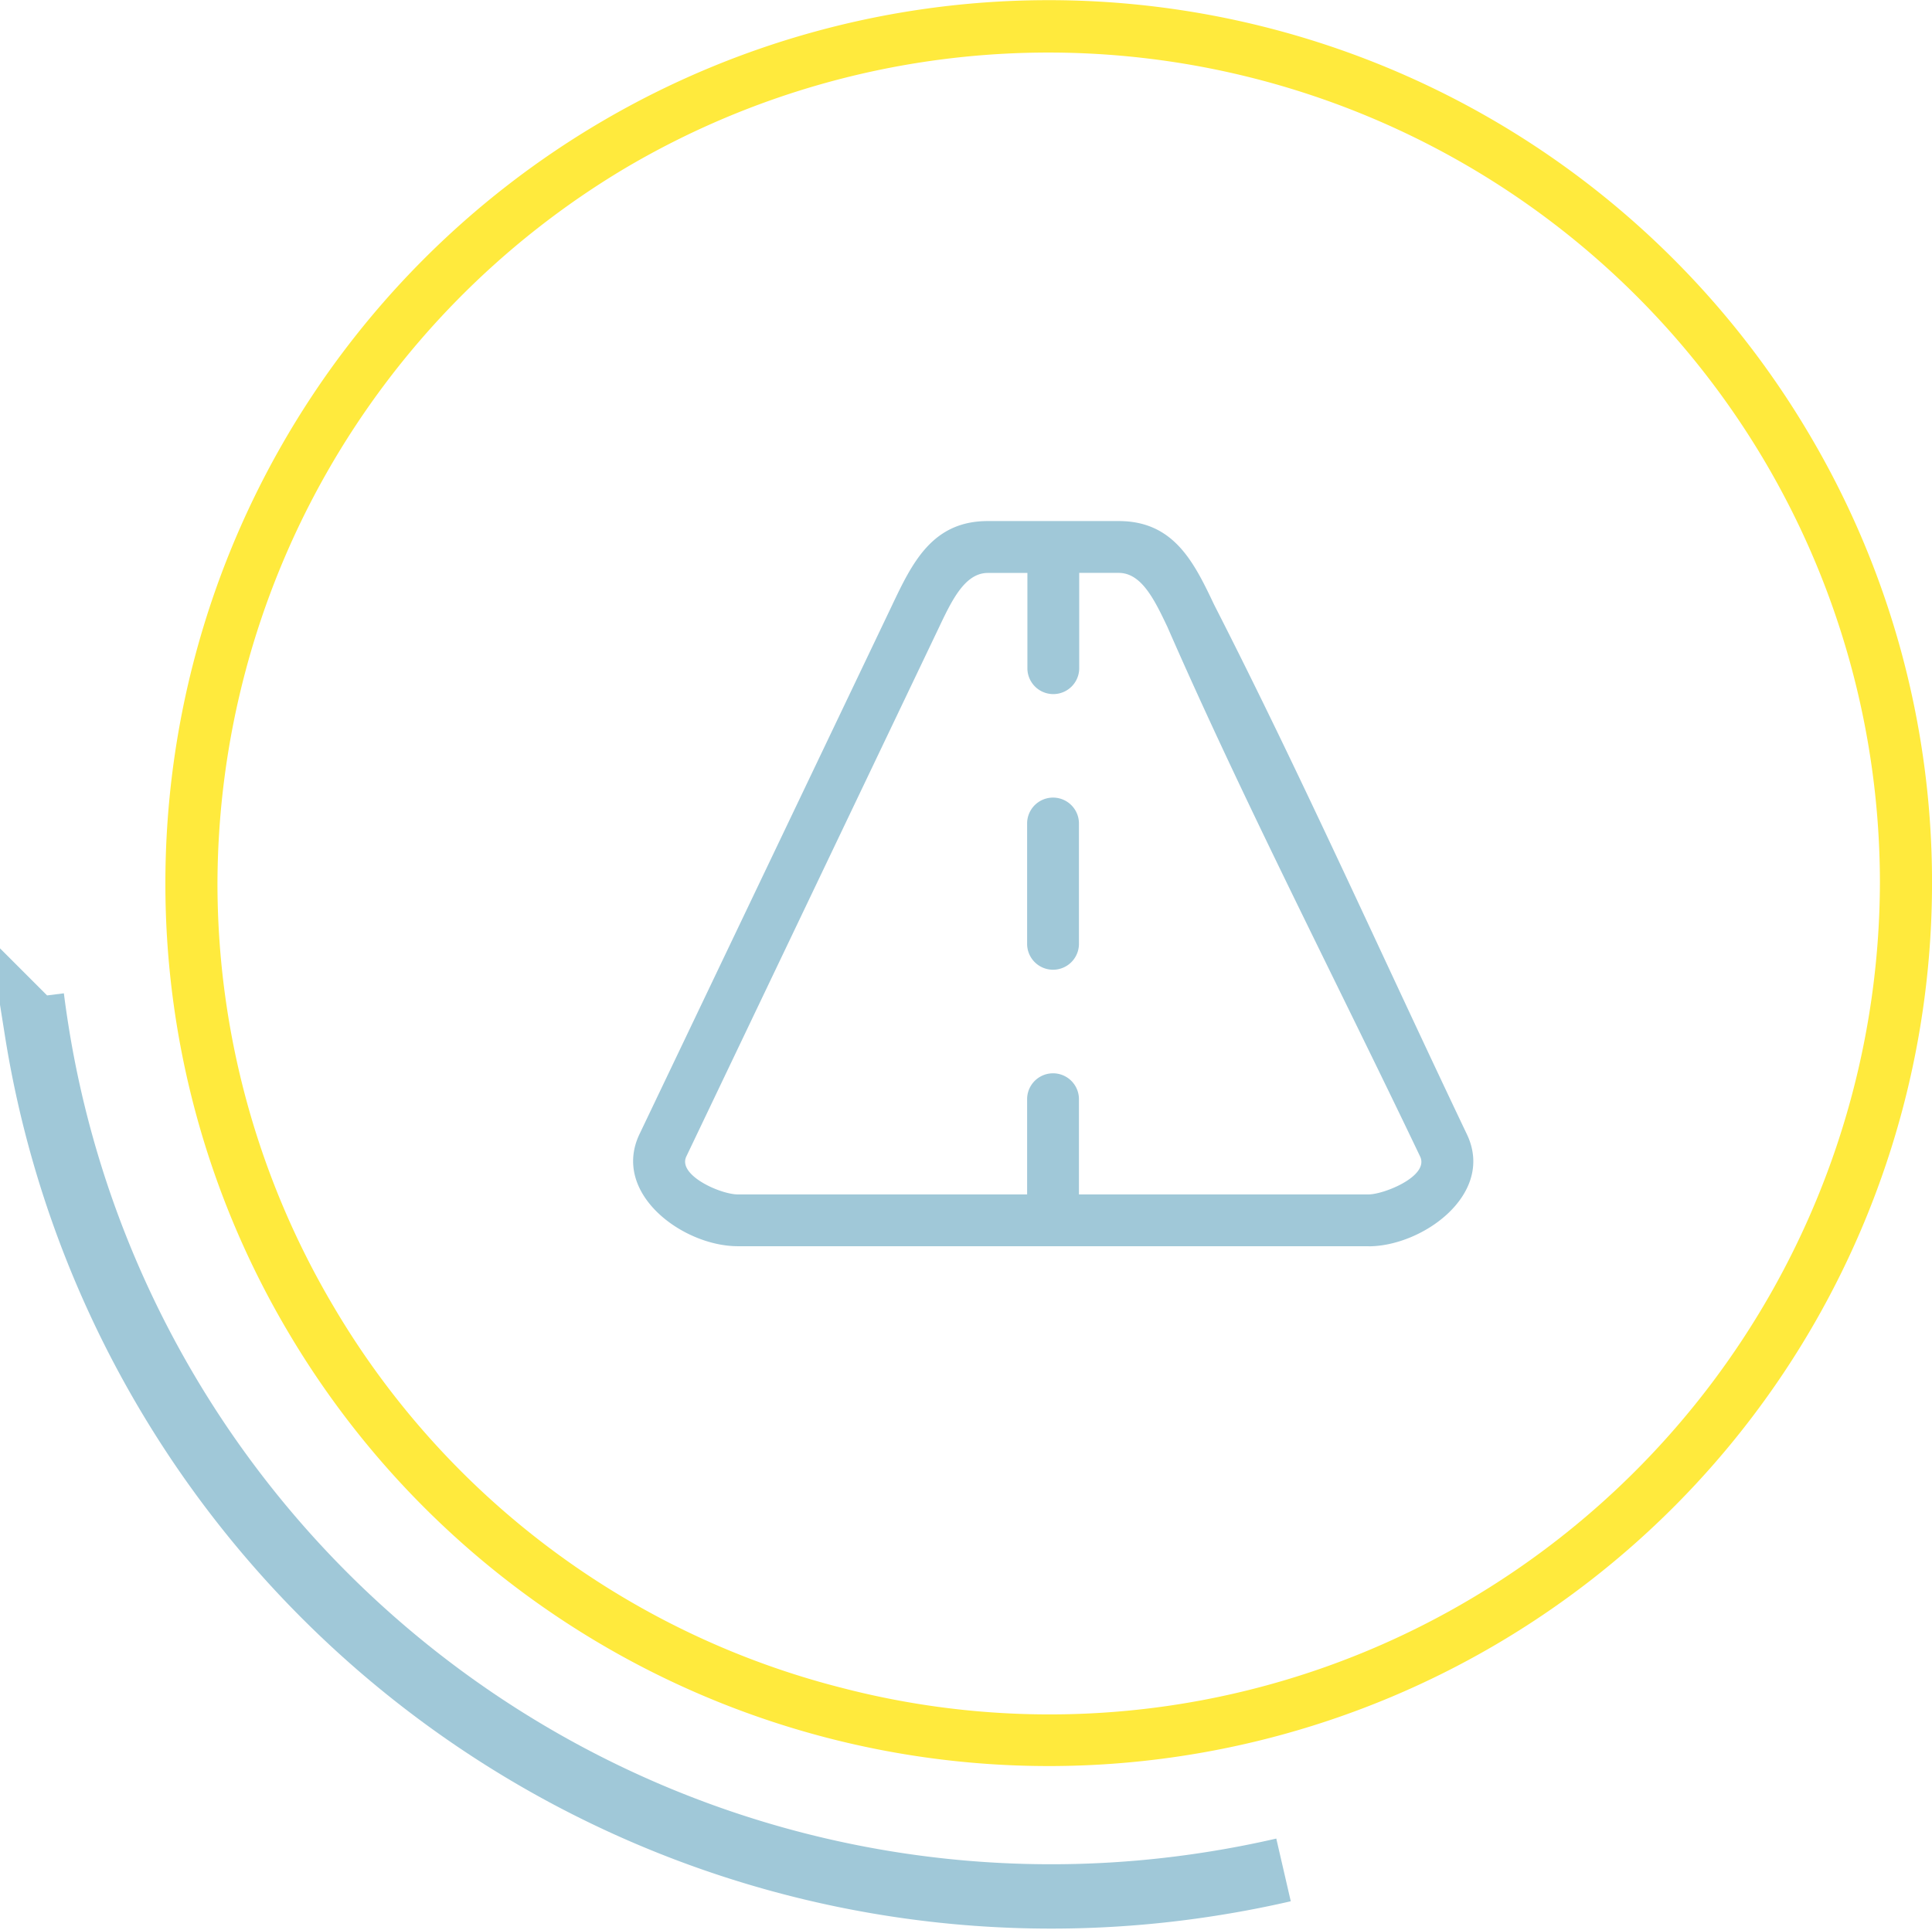
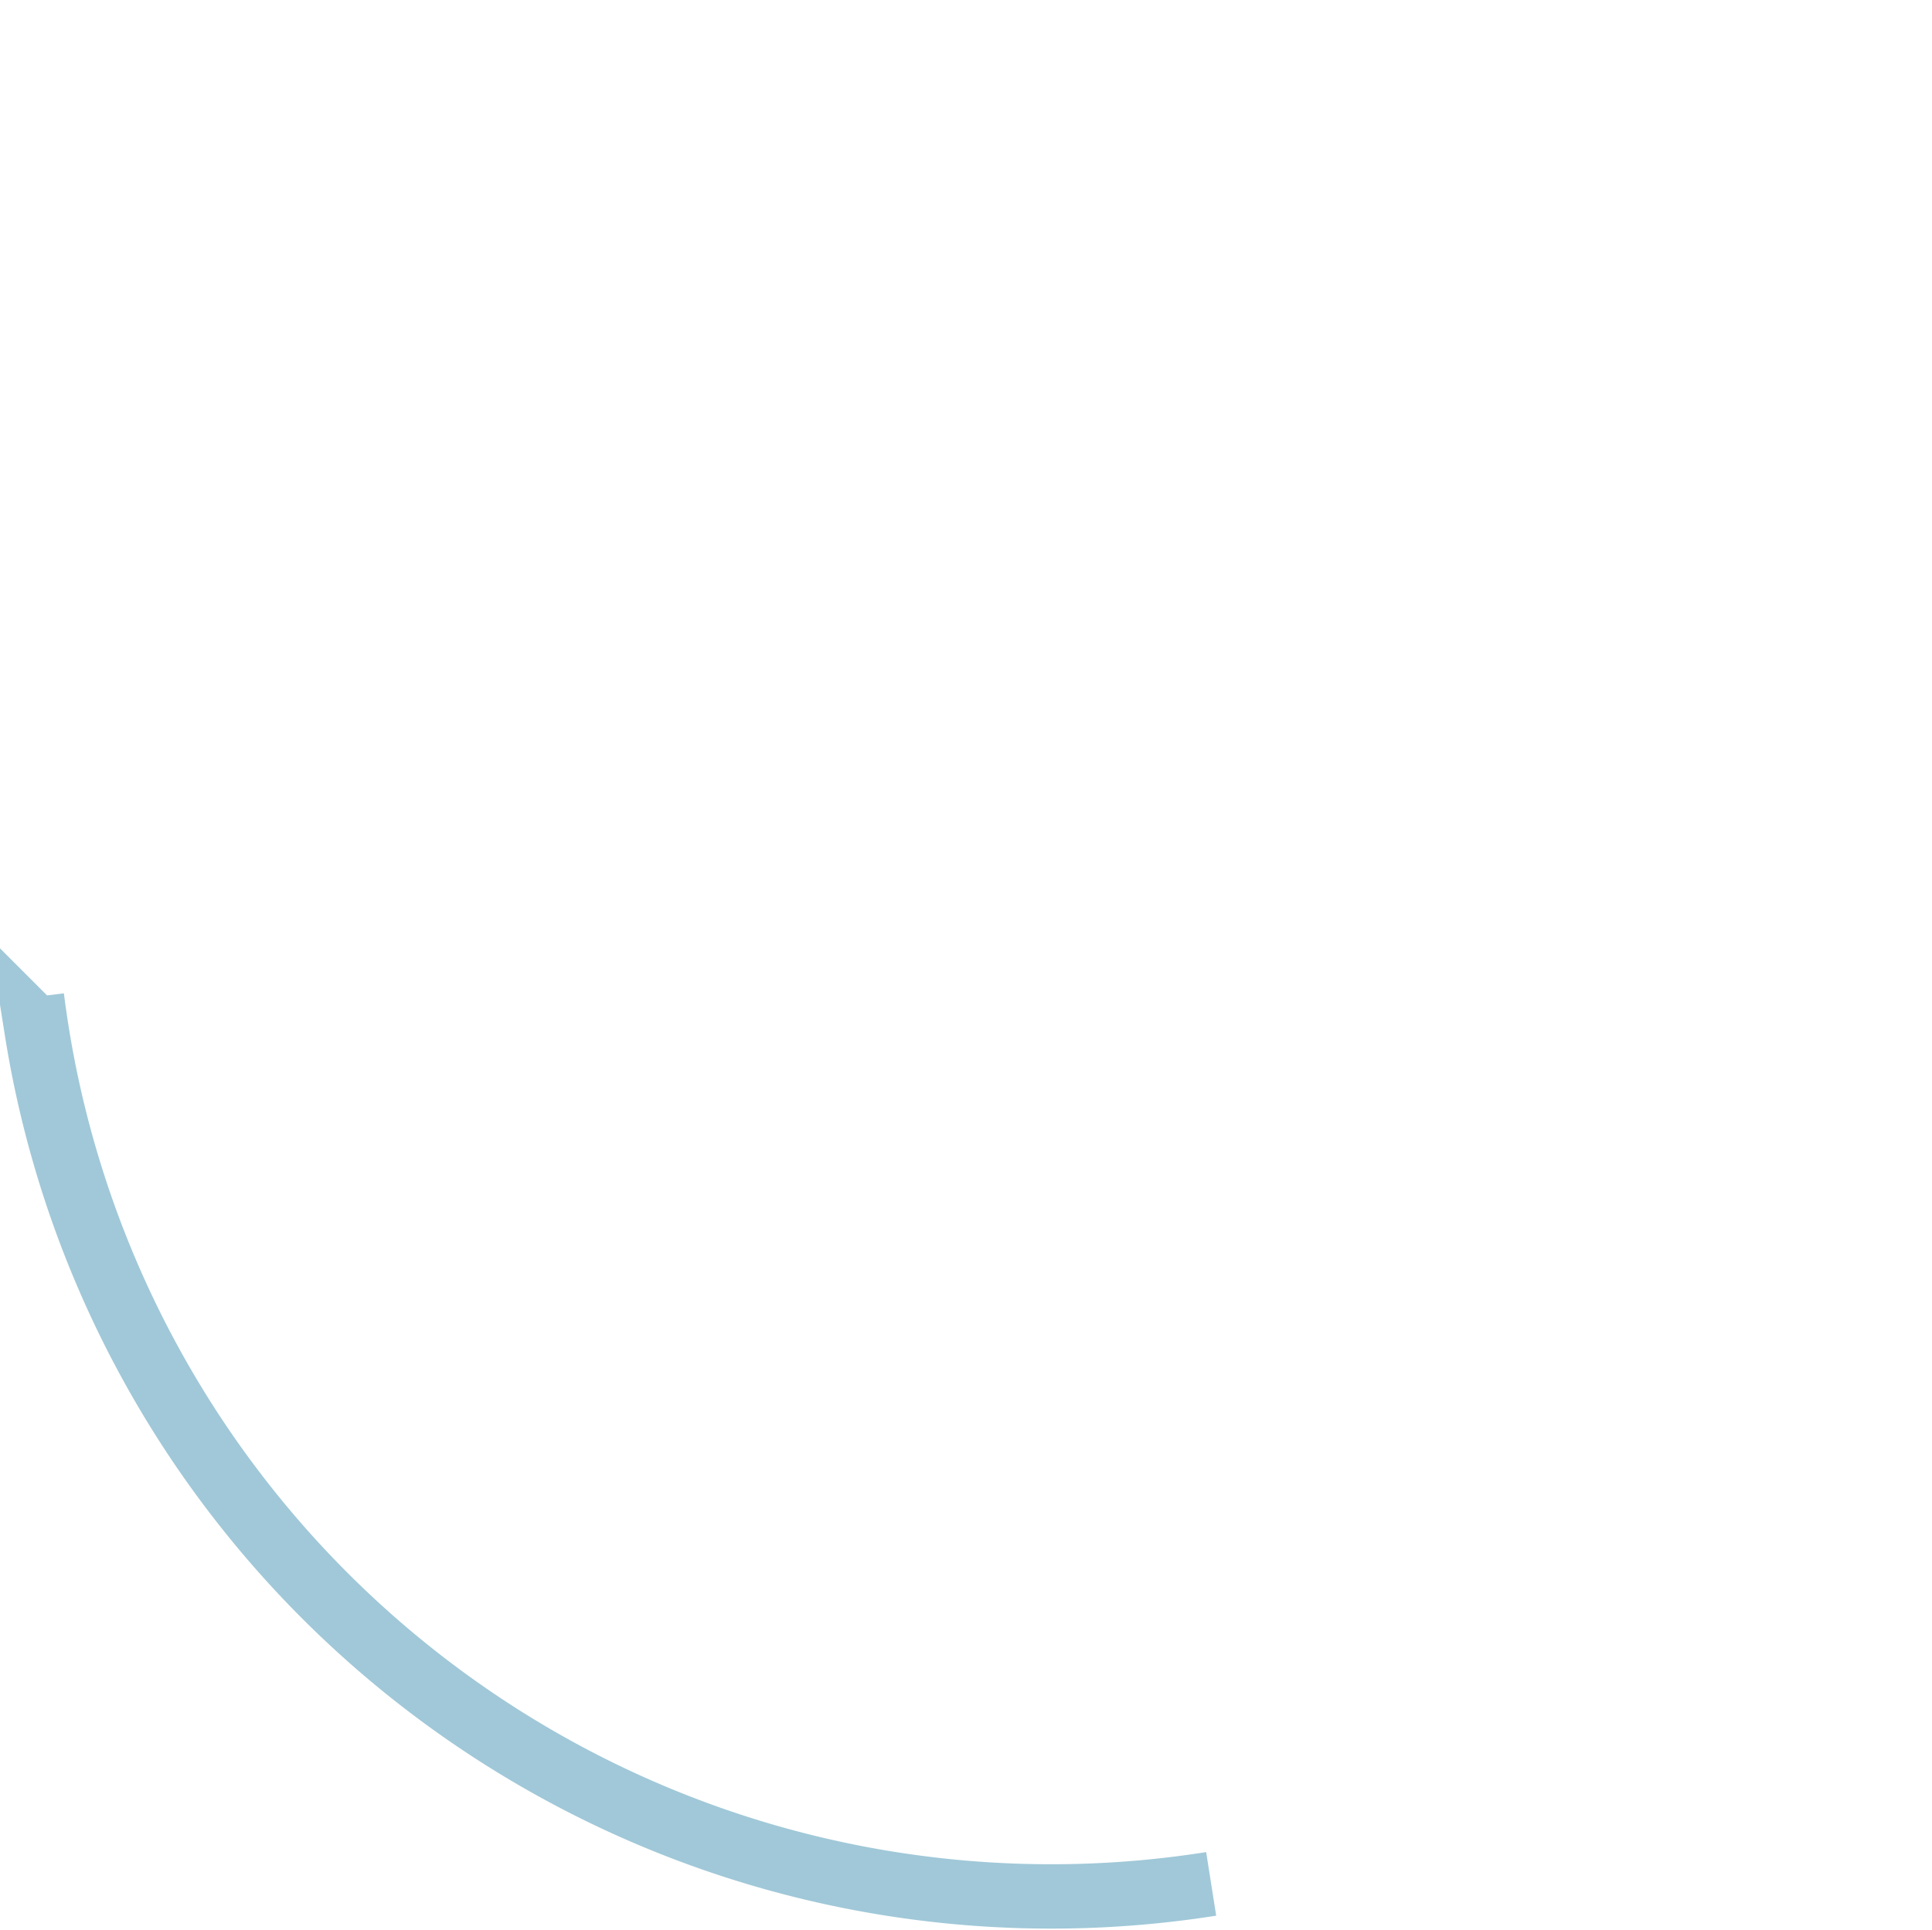
<svg xmlns="http://www.w3.org/2000/svg" width="78.794" height="78.725" viewBox="0 0 78.794 78.725">
  <g id="roads_icon" data-name="roads icon" transform="translate(-976.97 -9439.065)">
-     <path id="Path_76" data-name="Path 76" d="M2.2.13h0A34.073,34.073,0,0,1,31.393,16.75a33.666,33.666,0,0,1,3.679,25.679A33.671,33.671,0,0,1,19.515,63.19,33.864,33.864,0,0,1,2.267,67.931,34.074,34.074,0,0,1-26.925,51.313,33.935,33.935,0,0,1-15.047,4.871,33.868,33.868,0,0,1,2.2.13m0-2.125A35.855,35.855,0,0,0-16.13,3.044a36.023,36.023,0,0,0,18.4,67.011A35.865,35.865,0,0,0,20.6,65.016,36.024,36.024,0,0,0,2.2-1.995" transform="translate(1053.77 9472.856) rotate(90)" fill="#ffea3d" />
-     <path id="Path_77" data-name="Path 77" d="M0,3.121q.676-.085,1.354-.193a41.892,41.892,0,0,0,34.812-47.9q-.235-1.5-.57-2.951" transform="translate(981.394 9479.749) rotate(90)" fill="none" stroke="#a0c8d8" stroke-width="2.625" />
-     <path id="np_road_3414660_000000" d="M13.1,41.924h11.8V38.008a1.057,1.057,0,0,1,2.113,0v3.916H38.828c.616,0,2.482-.741,2.1-1.546-3.381-7.084-7.182-14.451-10.305-21.6-.535-1.127-1.062-2.208-1.988-2.208H27.024V20.49a1.057,1.057,0,0,1-2.113,0V16.572H23.3c-.94,0-1.47,1.115-2.011,2.256L11,40.378c-.363.766,1.4,1.546,2.1,1.546Zm11.8-15.163a1.057,1.057,0,0,1,2.113,0v4.973a1.057,1.057,0,0,1-2.113,0ZM38.826,44.037H13.1c-2.239,0-5.158-2.152-4.011-4.568L19.376,17.925c.832-1.754,1.648-3.469,3.918-3.469h5.342c2.248,0,3.068,1.676,3.893,3.417,3.575,7,6.908,14.47,10.307,21.6,1.161,2.434-1.8,4.568-4.011,4.568Z" transform="translate(993.96 9445.865)" fill="#a0c8d8" />
+     <path id="Path_77" data-name="Path 77" d="M0,3.121q.676-.085,1.354-.193a41.892,41.892,0,0,0,34.812-47.9" transform="translate(981.394 9479.749) rotate(90)" fill="none" stroke="#a0c8d8" stroke-width="2.625" />
  </g>
</svg>